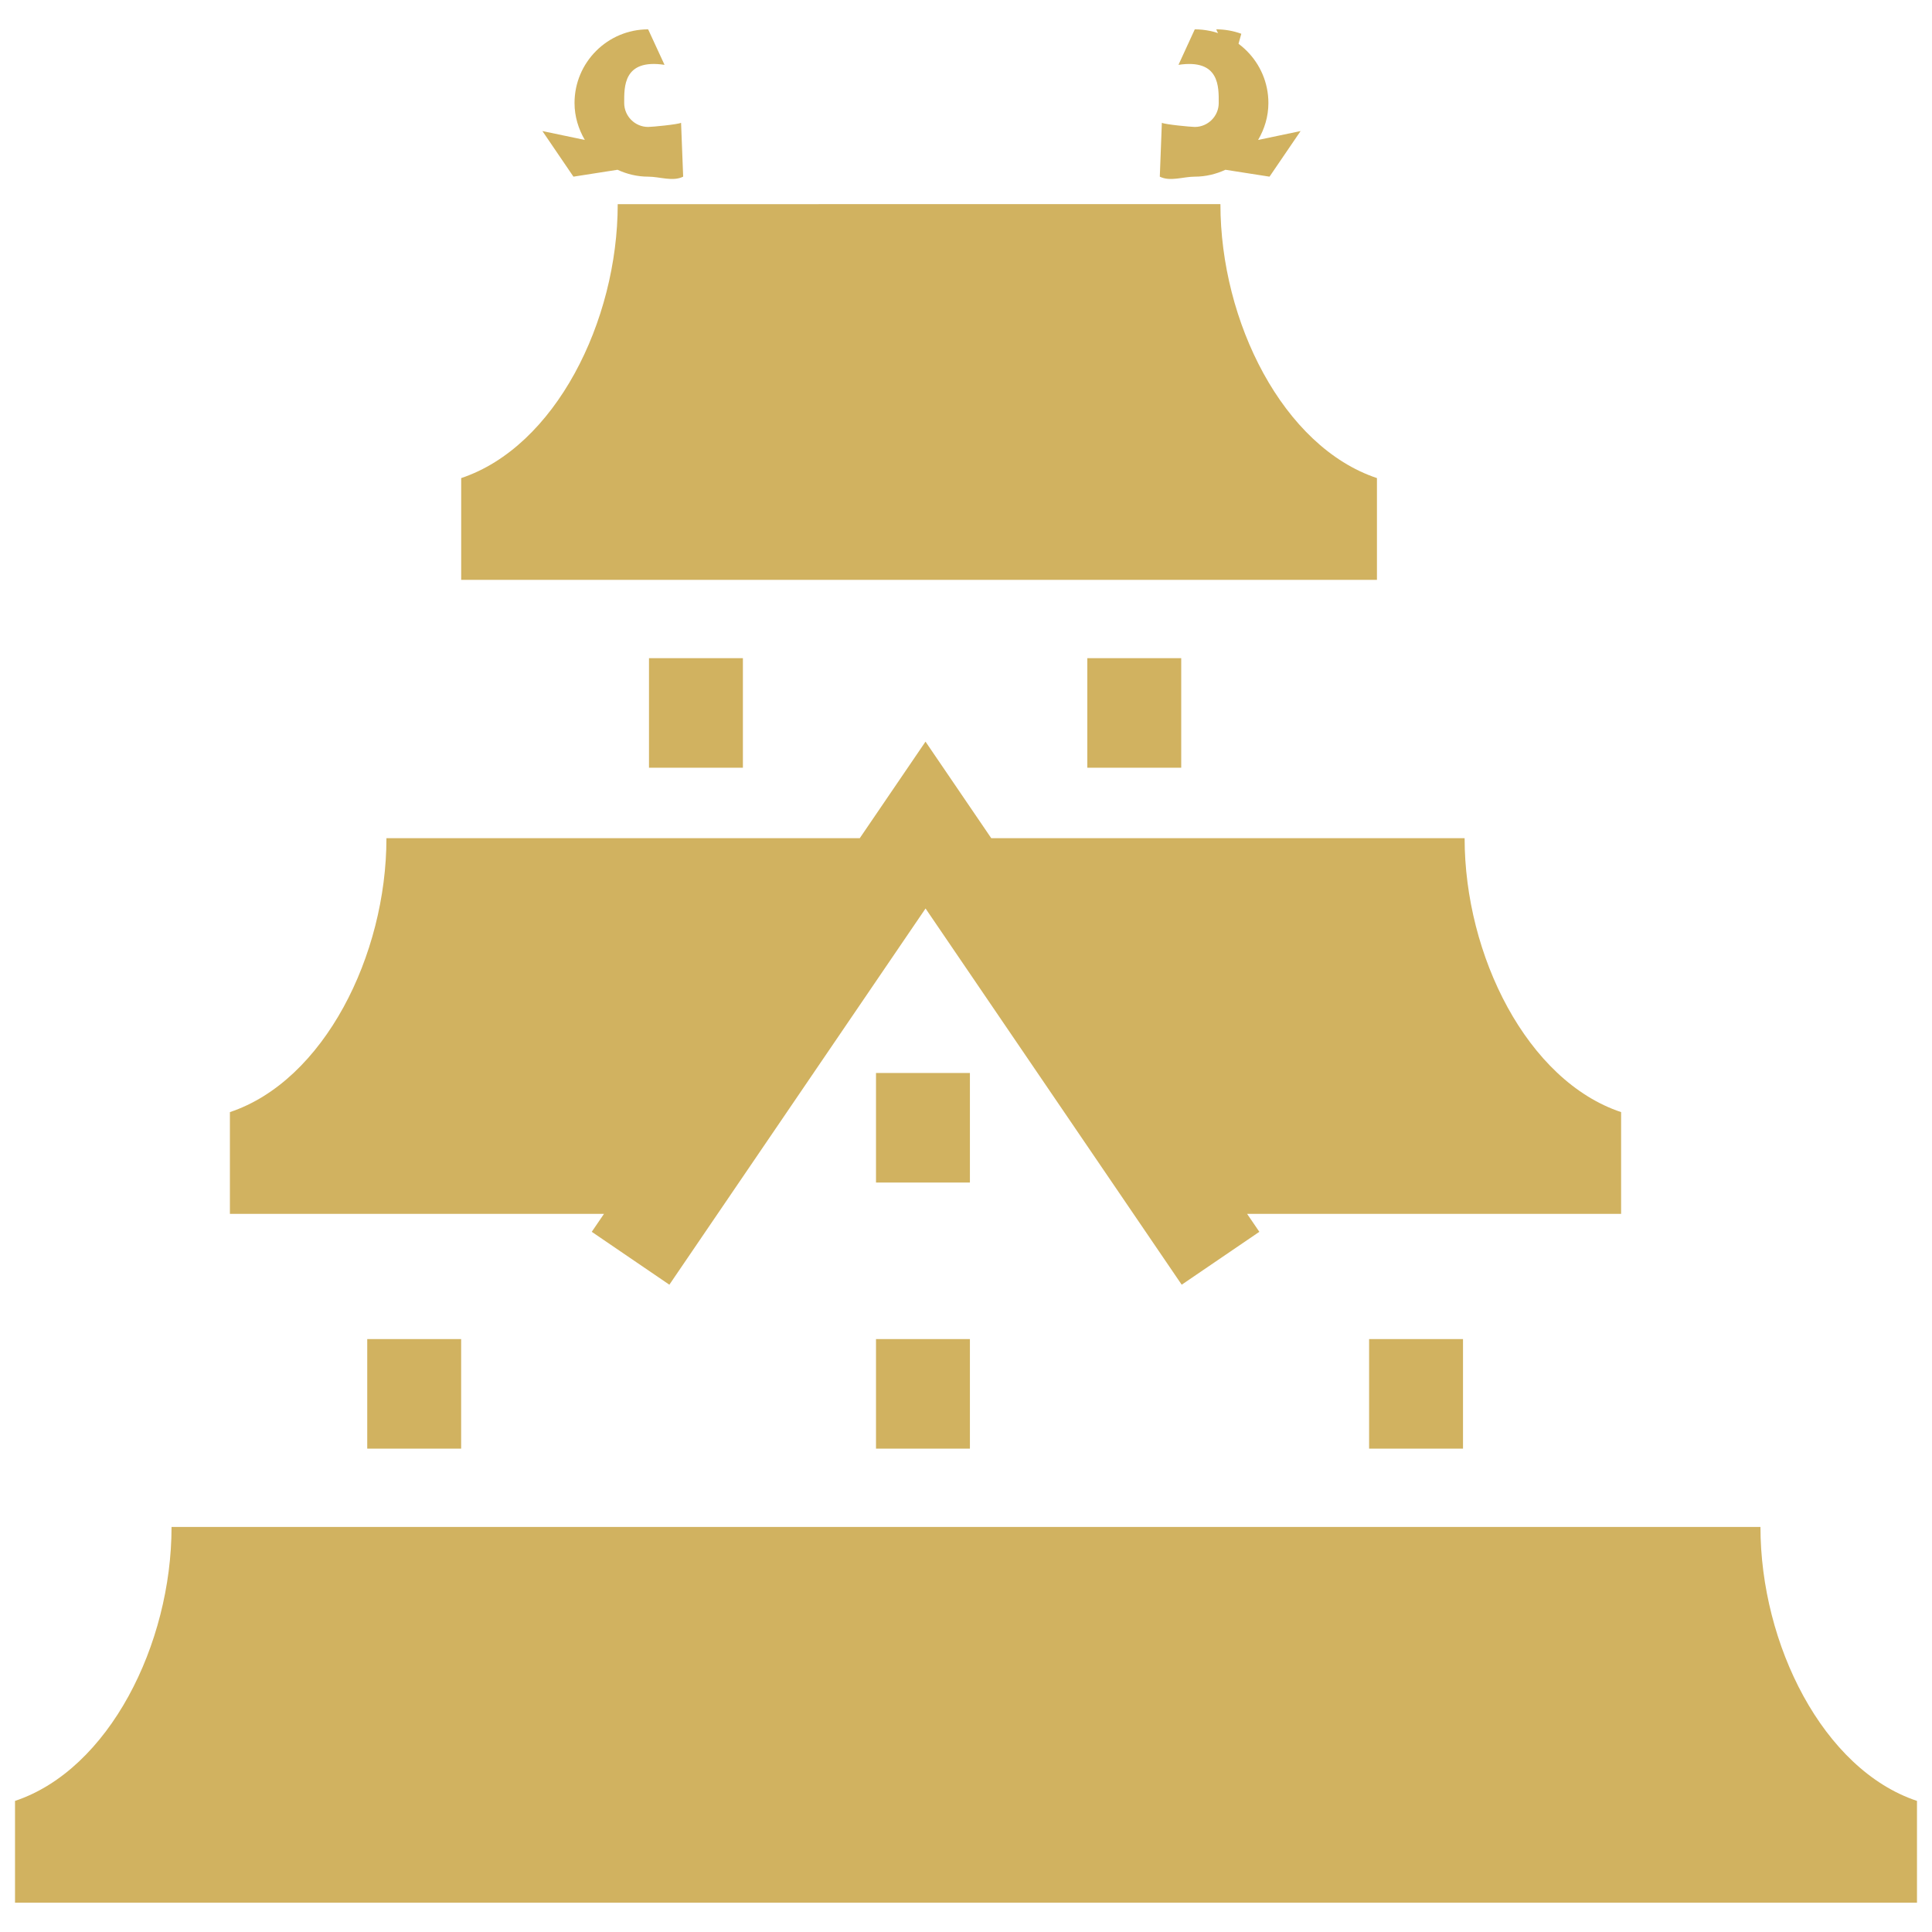
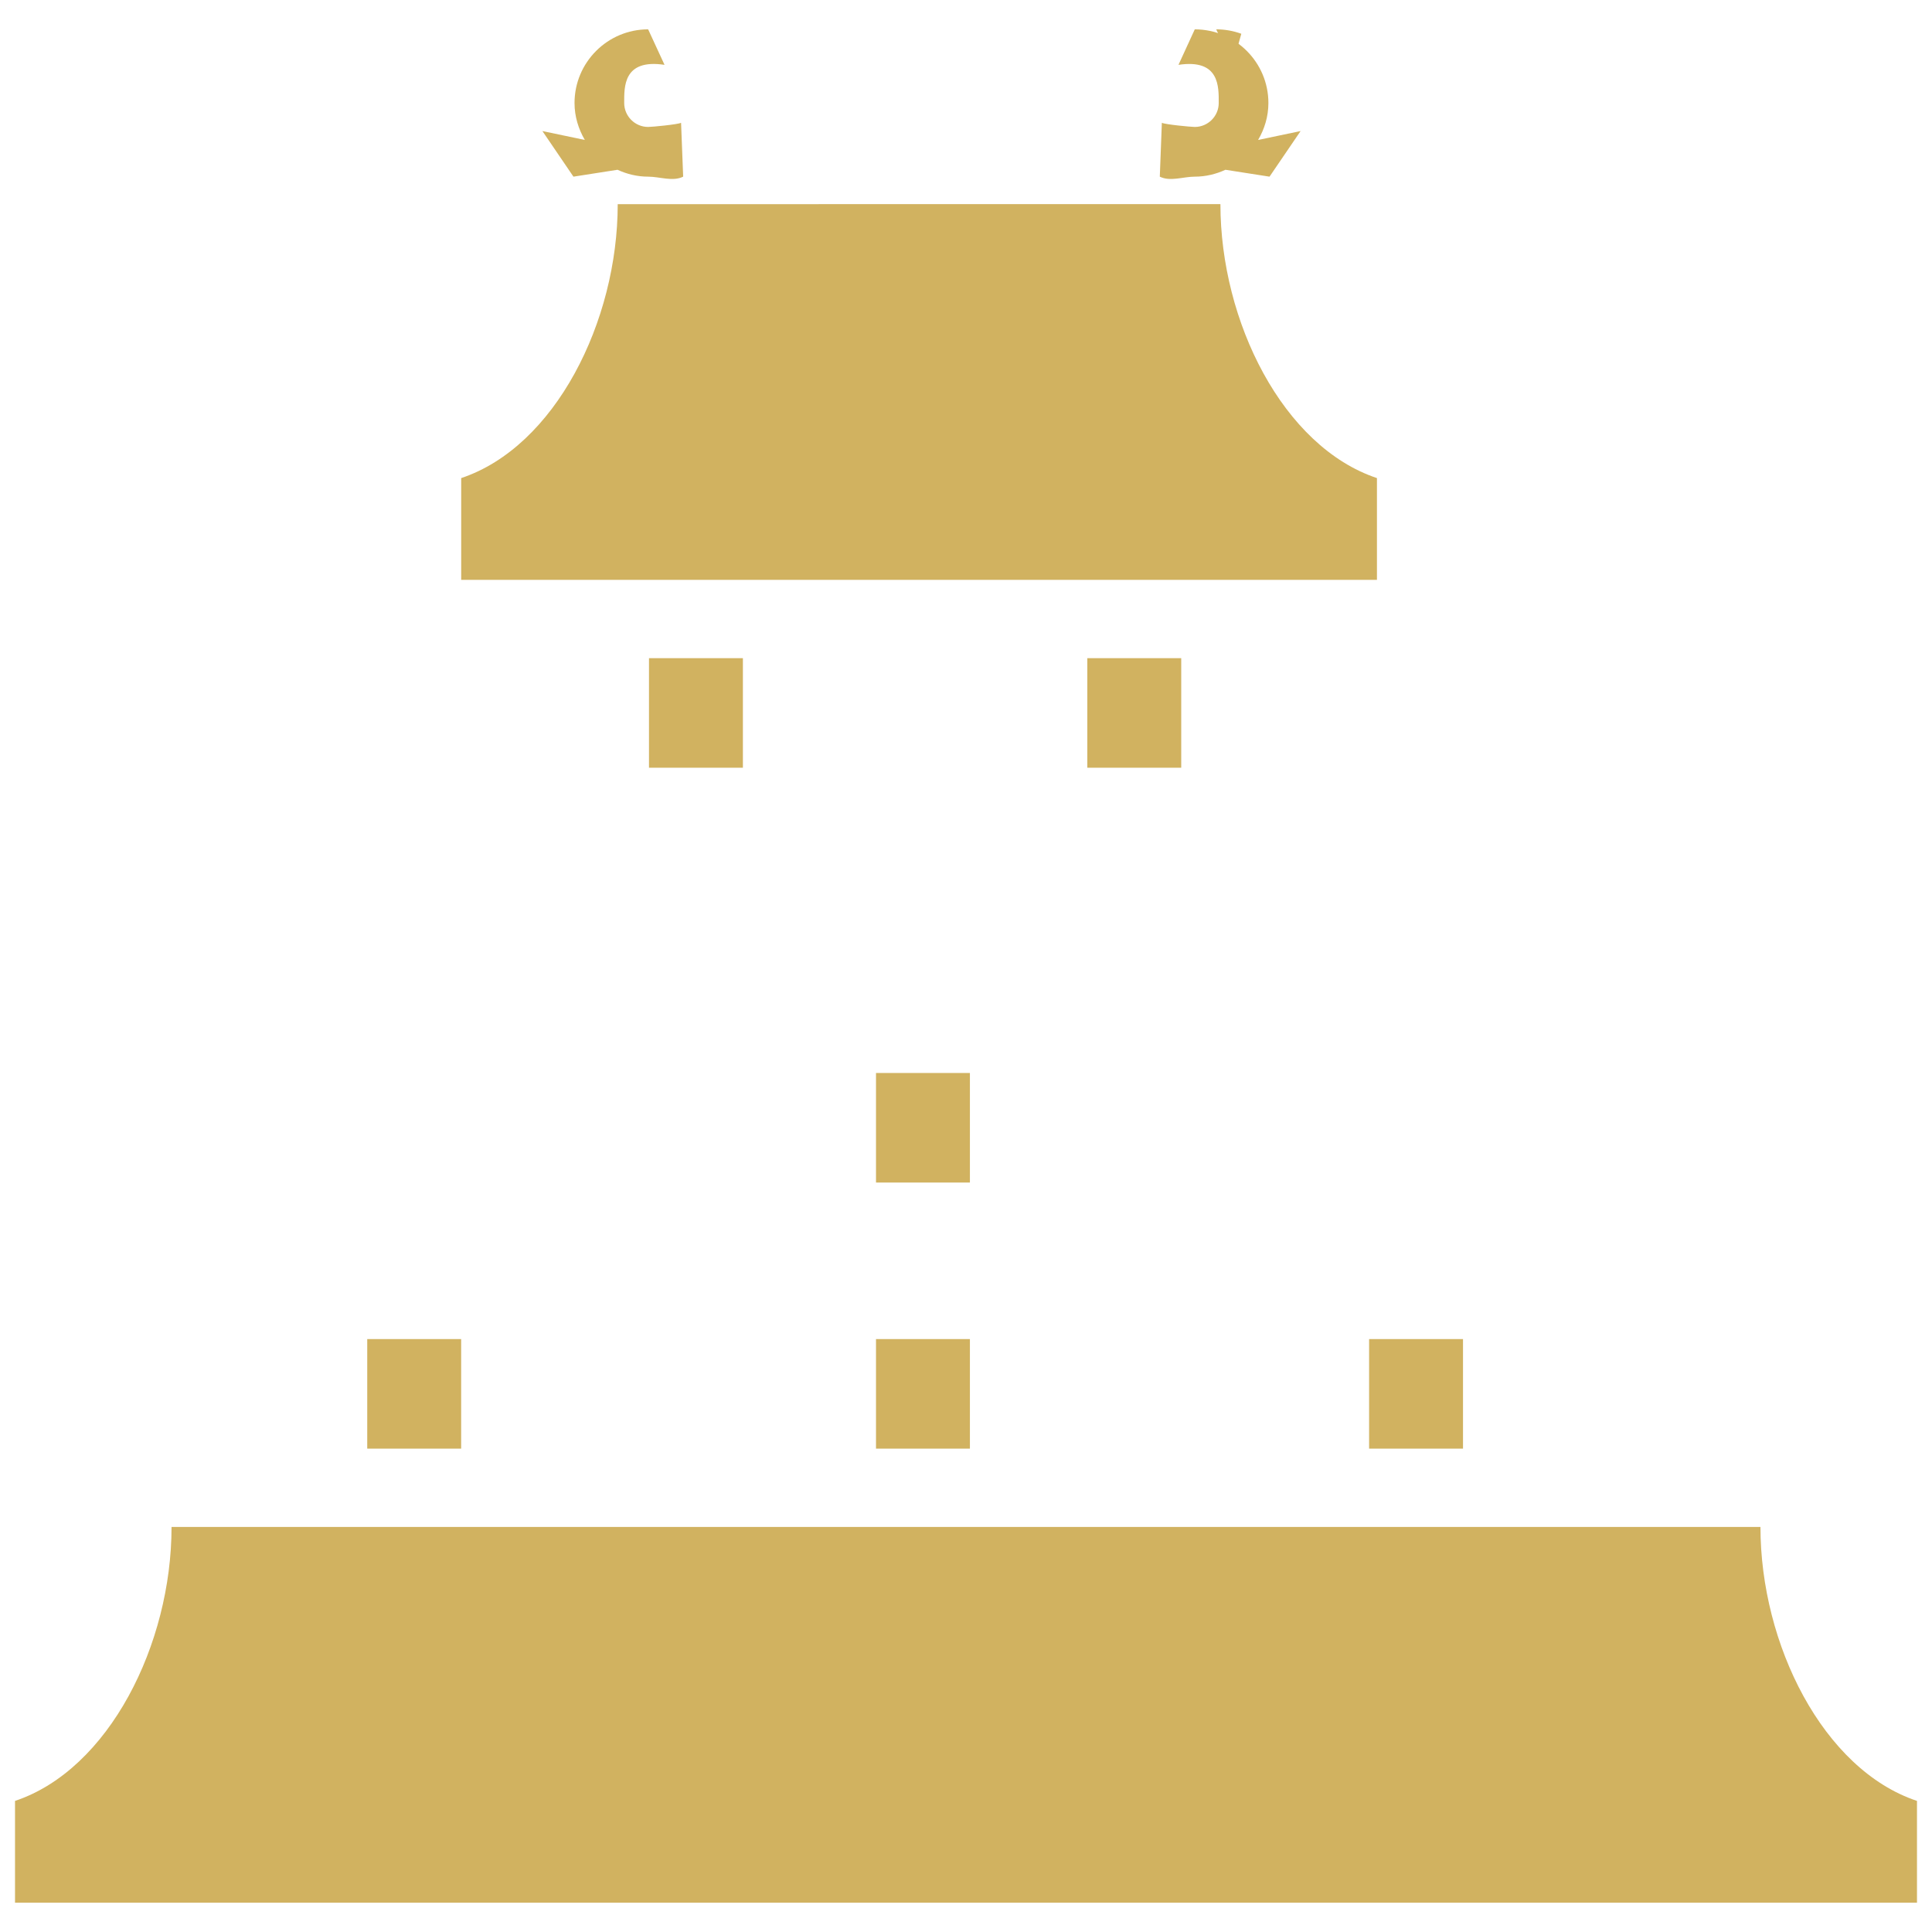
<svg xmlns="http://www.w3.org/2000/svg" id="uuid-f4cb24d6-213d-4ee5-8bf7-efdcdd931b26" data-name="レイヤー 2" viewBox="0 0 48 48">
  <defs>
    <style>
      .uuid-43b202c7-116c-4a4d-b197-1a8c33d48482 {
        fill: #d1b260;
      }

      .uuid-1473c384-416a-4962-bca7-d3db51fea30c {
        fill: none;
      }
    </style>
  </defs>
  <g id="uuid-c82c4c7d-5753-496b-a6d3-a98c8dc19f00" data-name="design">
    <g>
      <rect class="uuid-1473c384-416a-4962-bca7-d3db51fea30c" y="0" width="48" height="48" />
      <g>
        <path class="uuid-43b202c7-116c-4a4d-b197-1a8c33d48482" d="M30.624,1.611l.216-.772c-.2-.073-.41-.11-.623-.11" />
        <path class="uuid-43b202c7-116c-4a4d-b197-1a8c33d48482" d="M21.181,14.406h13.029v-2.528c-2.333-.779-3.889-3.889-3.889-6.806H15.347c0,2.916-1.556,6.027-3.889,6.806v2.528h9.723Z" />
        <path class="uuid-43b202c7-116c-4a4d-b197-1a8c33d48482" d="M43.738,37.937H4.262c0,2.917-1.556,6.028-3.889,6.806v2.529H47.627v-2.529c-2.333-.778-3.889-3.889-3.889-6.806Z" />
-         <path class="uuid-43b202c7-116c-4a4d-b197-1a8c33d48482" d="M14.702,30.604l1.928,1.314,6.365-9.347,6.364,9.347,1.929-1.314-.304-.446h9.292v-2.528c-2.333-.778-3.888-3.889-3.888-6.806h-11.761l-1.633-2.398-1.633,2.398H9.601c0,2.917-1.556,6.028-3.889,6.806v2.528H15.006l-.304,.446Z" />
        <path class="uuid-43b202c7-116c-4a4d-b197-1a8c33d48482" d="M16.103,.729c-1.009,0-1.829,.821-1.829,1.83,0,.336,.098,.647,.256,.918l-1.054-.221,.771,1.133,1.095-.171c.233,.107,.489,.171,.761,.171,.288,0,.613,.129,.87,0l-.052-1.338c-.083,.042-.723,.103-.818,.103-.327,0-.595-.267-.595-.595,0-.398-.027-1.103,1.002-.948" />
        <path class="uuid-43b202c7-116c-4a4d-b197-1a8c33d48482" d="M29.279,1.611c1.027-.154,1,.55,1,.948,0,.328-.268,.595-.595,.595-.093,0-.735-.061-.818-.103l-.051,1.338c.257,.129,.581,0,.869,0,.273,0,.529-.064,.762-.171l1.095,.171,.772-1.133-1.056,.221c.159-.271,.256-.582,.256-.918,0-1.009-.82-1.83-1.829-1.83" />
        <rect class="uuid-43b202c7-116c-4a4d-b197-1a8c33d48482" x="16.124" y="16.352" width="2.333" height="2.722" />
        <rect class="uuid-43b202c7-116c-4a4d-b197-1a8c33d48482" x="21.764" y="26.658" width="2.333" height="2.722" />
        <rect class="uuid-43b202c7-116c-4a4d-b197-1a8c33d48482" x="27.014" y="16.352" width="2.333" height="2.722" />
        <rect class="uuid-43b202c7-116c-4a4d-b197-1a8c33d48482" x="9.124" y="33.269" width="2.333" height="2.722" />
        <rect class="uuid-43b202c7-116c-4a4d-b197-1a8c33d48482" x="21.764" y="33.269" width="2.333" height="2.722" />
        <rect class="uuid-43b202c7-116c-4a4d-b197-1a8c33d48482" x="34.015" y="33.269" width="2.333" height="2.722" />
      </g>
    </g>
  </g>
</svg>